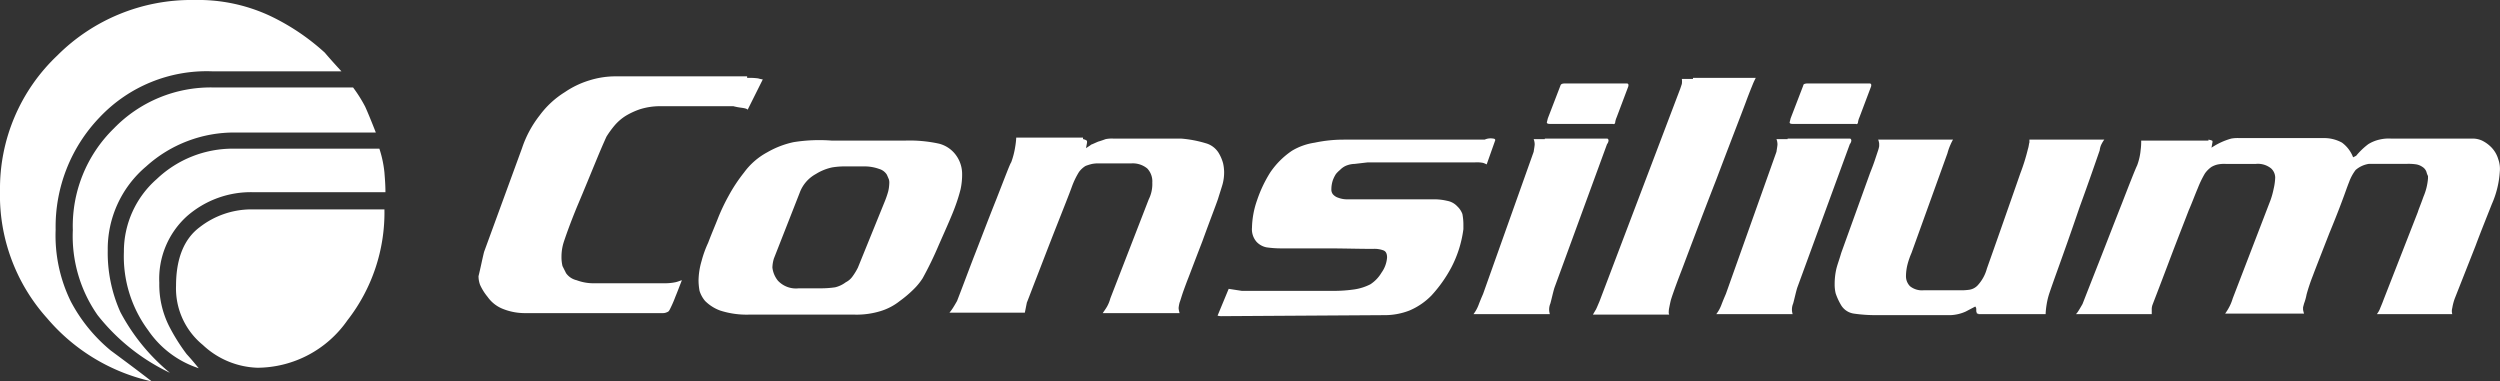
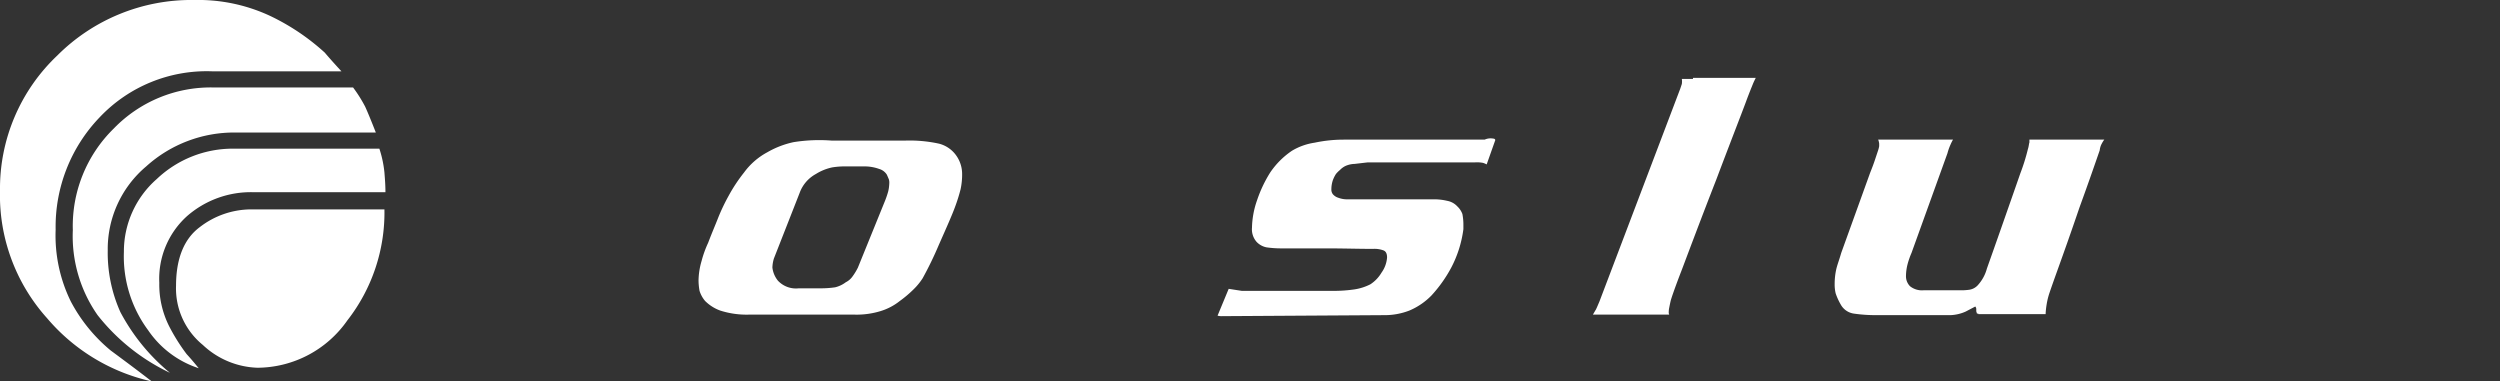
<svg xmlns="http://www.w3.org/2000/svg" id="Group_61" data-name="Group 61" viewBox="0 0 205.823 31.4">
  <rect x="0" y="0" width="205.823" height="31.4" fill="#333333" stroke="none" />
  <defs>
    <style>
      .cls-1 {
        fill: #fff;
      }
    </style>
  </defs>
  <path id="Path_214" data-name="Path 214" class="cls-1" d="M30.067,8.787q.312.687.875,2.124H19.406a10.785,10.785,0,0,0-7.371,2.79A8.9,8.9,0,0,0,8.87,20.614a11.925,11.925,0,0,0,1.041,5.081,16.418,16.418,0,0,0,4.081,5,16.682,16.682,0,0,1-5.955-4.747,11.334,11.334,0,0,1-2.041-7A11.235,11.235,0,0,1,9.37,10.578,11.1,11.1,0,0,1,17.532,7.2H29.068A11.509,11.509,0,0,1,30.067,8.787ZM9.12,28.86a13.263,13.263,0,0,1-3.29-4.04,12.331,12.331,0,0,1-1.249-5.914A13,13,0,0,1,8.2,9.662a12.126,12.126,0,0,1,9.287-3.79H28.11c-.458-.5-.916-1-1.374-1.541A18.38,18.38,0,0,0,22.2,1.291,14.012,14.012,0,0,0,15.992,0,15.593,15.593,0,0,0,4.706,4.581,15.079,15.079,0,0,0,0,15.7,15.141,15.141,0,0,0,3.873,26.194a15.807,15.807,0,0,0,8.62,5.206C11.369,30.525,10.245,29.693,9.12,28.86ZM31.65,14.2c.042.541.083,1.041.083,1.624H20.864a7.979,7.979,0,0,0-5.5,2,6.947,6.947,0,0,0-2.249,5.455,7.628,7.628,0,0,0,.791,3.54,15.612,15.612,0,0,0,1.458,2.332c.458.5.791.916,1,1.166A8.054,8.054,0,0,1,12.2,27.194a10.2,10.2,0,0,1-2-6.455,7.926,7.926,0,0,1,2.707-6,9.084,9.084,0,0,1,6.33-2.5H31.233A9.221,9.221,0,0,1,31.65,14.2Zm-3.04,12.16A9.085,9.085,0,0,1,21.2,30.276,6.875,6.875,0,0,1,16.7,28.4a6.008,6.008,0,0,1-2.207-4.872c0-2.249.666-3.873,1.957-4.831a6.941,6.941,0,0,1,4.164-1.458H31.65A14.418,14.418,0,0,1,28.61,26.361Z" />
-   <path id="Path_215" data-name="Path 215" class="cls-1" d="M116.713,15.225a5.346,5.346,0,0,1,.916.042,2.112,2.112,0,0,0,.375.083l-1.249,2.5c-.042-.083-.208-.125-.5-.167a4.833,4.833,0,0,1-.666-.125h-5.872a5.55,5.55,0,0,0-1.832.25,6.093,6.093,0,0,0-1.166.541,4.03,4.03,0,0,0-.916.791,8.157,8.157,0,0,0-.666.916s-.292.625-.791,1.832-1.041,2.54-1.624,3.915c-.583,1.416-.916,2.374-1.083,2.873a3.941,3.941,0,0,0-.208,1.291,3.1,3.1,0,0,0,.083.75l.292.583a1.46,1.46,0,0,0,.875.583,3.95,3.95,0,0,0,1.333.25h5.955a4.3,4.3,0,0,0,.833-.083c.208-.042.375-.125.541-.167-.167.416-.333.875-.541,1.374a9.6,9.6,0,0,1-.416.958c-.083.167-.125.25-.25.292a.785.785,0,0,1-.333.083H98.515a4.869,4.869,0,0,1-1.874-.333,2.794,2.794,0,0,1-1.291-1,4.406,4.406,0,0,1-.625-1,2.115,2.115,0,0,1-.125-.708c.167-.666.292-1.333.458-2l3.123-8.537a8.931,8.931,0,0,1,1.458-2.707,7.458,7.458,0,0,1,2.082-1.916,7.361,7.361,0,0,1,2-.958,7.2,7.2,0,0,1,2.041-.333h10.953Z" transform="translate(-55.204 -8.812)" />
  <path id="Path_216" data-name="Path 216" class="cls-1" d="M149.344,39.83a8.134,8.134,0,0,1-1.208.083h-1.791a2.032,2.032,0,0,1-1.707-.625,2.1,2.1,0,0,1-.458-1.083,2.8,2.8,0,0,1,.125-.75l2.124-5.414a2.893,2.893,0,0,1,1.333-1.541,4.165,4.165,0,0,1,1.333-.541,6.312,6.312,0,0,1,.958-.083h1.791a3.57,3.57,0,0,1,1.124.208,1.107,1.107,0,0,1,.625.458c.083.167.125.292.167.375a.924.924,0,0,1,.042.375,3.216,3.216,0,0,1-.083.625,7.667,7.667,0,0,1-.25.75l-2.249,5.539a4.922,4.922,0,0,1-.458.75,1.5,1.5,0,0,1-.541.458A2.369,2.369,0,0,1,149.344,39.83Zm-3.415-11.952a7.429,7.429,0,0,0-2.166.833,5.725,5.725,0,0,0-1.916,1.666,13.194,13.194,0,0,0-1.291,1.957,16.222,16.222,0,0,0-.833,1.749c-.208.541-.5,1.208-.833,2.082a8.824,8.824,0,0,0-.541,1.5,5.937,5.937,0,0,0-.25,1.624,5.129,5.129,0,0,0,.083.833,2.4,2.4,0,0,0,.458.833,3.4,3.4,0,0,0,1.249.791,7.1,7.1,0,0,0,2.332.333h8.745a6.719,6.719,0,0,0,2.124-.292,4.776,4.776,0,0,0,1.582-.833A9.483,9.483,0,0,0,155.8,40a5.158,5.158,0,0,0,.75-.916,29.211,29.211,0,0,0,1.333-2.749c.666-1.5,1.124-2.54,1.333-3.123a13.536,13.536,0,0,0,.458-1.458A5.77,5.77,0,0,0,159.8,30.5a2.617,2.617,0,0,0-.5-1.541A2.48,2.48,0,0,0,157.881,28a11.379,11.379,0,0,0-2.749-.25h-6.08A13.439,13.439,0,0,0,145.929,27.878Z" transform="translate(-80.589 -16.176)" />
-   <path id="Path_217" data-name="Path 217" class="cls-1" d="M198.694,27.325c.208.042.333.125.333.167v.125l-.083.458c.167-.125.333-.208.416-.292.125-.042.292-.125.583-.25.292-.083.5-.167.625-.208a2.574,2.574,0,0,1,.625-.042h5.58a9.524,9.524,0,0,1,2,.375,1.82,1.82,0,0,1,1.083.791,3.364,3.364,0,0,1,.375.875,3.645,3.645,0,0,1,.083.666,3.75,3.75,0,0,1-.125,1.041c-.083.292-.208.666-.375,1.208-.167.5-.625,1.666-1.291,3.5-.708,1.832-1.083,2.832-1.166,3.04s-.208.541-.375,1-.25.791-.333,1a2.721,2.721,0,0,0-.083.458,1.834,1.834,0,0,0,.083.416h-6.33c.083-.125.208-.292.333-.5a2.786,2.786,0,0,0,.292-.708l3.165-8.162a2.8,2.8,0,0,0,.292-1.374,1.543,1.543,0,0,0-.416-1.166,1.881,1.881,0,0,0-1.333-.416h-2.624a2.561,2.561,0,0,0-.583.042,3.868,3.868,0,0,0-.541.167,1.9,1.9,0,0,0-.541.5,6.571,6.571,0,0,0-.583,1.208c-.208.583-.625,1.624-1.249,3.207s-1.166,3-1.666,4.289-.75,1.957-.791,2.041l-.167.833H187.7a3.376,3.376,0,0,0,.25-.333q.125-.187.375-.625c.375-.958.791-2.082,1.333-3.5.541-1.374,1.166-3.04,1.916-4.914.75-1.916,1.124-2.915,1.208-3a6.5,6.5,0,0,0,.333-1.291,5.852,5.852,0,0,0,.083-.75h5.5Z" transform="translate(-109.533 -15.873)" />
  <path id="Path_218" data-name="Path 218" class="cls-1" d="M263.4,27.365c.125,0,.167.083.167.125l-.708,2a2.031,2.031,0,0,0-.292-.125,2.59,2.59,0,0,0-.666-.042h-8.829c-.375.042-.708.083-1.083.125a1.983,1.983,0,0,0-.75.167,1.594,1.594,0,0,0-.458.333,2.468,2.468,0,0,0-.333.333,2.661,2.661,0,0,0-.25.5,2.358,2.358,0,0,0-.125.75.622.622,0,0,0,.125.416.969.969,0,0,0,.458.292,2.017,2.017,0,0,0,.75.125h7.08a4.645,4.645,0,0,1,1.124.125,1.5,1.5,0,0,1,.833.458,1.622,1.622,0,0,1,.416.625,4.558,4.558,0,0,1,.083.916v.333a9.41,9.41,0,0,1-1,3.165,11.125,11.125,0,0,1-1.624,2.29,5.53,5.53,0,0,1-1.832,1.249,5.612,5.612,0,0,1-2.082.375l-13.326.083a1.153,1.153,0,0,1-.375-.042l.916-2.207,1.083.167h7.5a11.691,11.691,0,0,0,1.791-.125,4.272,4.272,0,0,0,1.291-.416,2.9,2.9,0,0,0,.916-.958,2.431,2.431,0,0,0,.458-1.249c0-.292-.083-.5-.292-.583a2.144,2.144,0,0,0-.875-.125c-1.166,0-2.415-.042-3.748-.042h-3.79a8.613,8.613,0,0,1-1.208-.083,1.522,1.522,0,0,1-.833-.458,1.569,1.569,0,0,1-.375-1.166,7.207,7.207,0,0,1,.416-2.249,10.616,10.616,0,0,1,1.083-2.29,6.648,6.648,0,0,1,1.791-1.791A5.087,5.087,0,0,1,248.7,27.7a11.494,11.494,0,0,1,2.374-.25h11.619A1.183,1.183,0,0,1,263.4,27.365Z" transform="translate(-140.462 -15.954)" />
-   <path id="Path_219" data-name="Path 219" class="cls-1" d="M297.172,21.039h5.122c.083,0,.125.083.125.167a.554.554,0,0,1-.125.292l-4.331,11.827c-.125.416-.208.833-.333,1.291a1.258,1.258,0,0,0-.042.875H291.3a3,3,0,0,0,.416-.75c.125-.333.25-.625.375-.916l4.164-11.7c.042-.292.083-.5.083-.625a1.232,1.232,0,0,0-.083-.416h.916Zm1.666-4.539h5.081q.187,0,.125.25l-.958,2.54a1.513,1.513,0,0,0-.125.458c-.042.083-.083.125-.167.083h-5.206q-.25,0-.25-.125l.083-.333,1.041-2.707C298.5,16.542,298.629,16.5,298.838,16.5Z" transform="translate(-169.989 -9.629)" />
  <path id="Path_220" data-name="Path 220" class="cls-1" d="M323.146,15.4h5.164c-.083.167-.167.333-.25.541s-.292.708-.583,1.5-1.124,2.915-2.415,6.33c-1.333,3.415-2.249,5.872-2.832,7.413-.583,1.5-.875,2.374-.916,2.54s-.083.375-.125.583a1.83,1.83,0,0,0-.042.375.375.375,0,0,0,.042.208H314.9c.083-.125.167-.292.25-.416.083-.167.167-.375.292-.666L322.1,16.275l.125-.375a1.4,1.4,0,0,0,0-.416h.916Z" transform="translate(-183.761 -8.987)" />
-   <path id="Path_221" data-name="Path 221" class="cls-1" d="M345.172,21.039h5.122c.083,0,.125.083.125.167a.553.553,0,0,1-.125.292l-4.331,11.827c-.125.416-.208.833-.333,1.291a1.258,1.258,0,0,0-.042.875H339.3a3,3,0,0,0,.416-.75c.125-.333.25-.625.375-.916l4.164-11.7c.042-.292.083-.5.083-.625a1.232,1.232,0,0,0-.083-.416h.916Zm1.666-4.539h5.081q.187,0,.125.25l-.958,2.54a1.512,1.512,0,0,0-.125.458c-.042.083-.083.125-.167.083h-5.206q-.25,0-.25-.125l.083-.333,1.041-2.707C346.463,16.542,346.629,16.5,346.838,16.5Z" transform="translate(-198 -9.629)" />
  <path id="Path_222" data-name="Path 222" class="cls-1" d="M374.527,41.926c-.083,0-.125,0-.125-.042s-.042-.125-.042-.167v-.167a.318.318,0,0,0-.083-.208l-.791.416a3.4,3.4,0,0,1-1.208.292H366.24a12.478,12.478,0,0,1-1.957-.125,1.467,1.467,0,0,1-1.083-.75,4.981,4.981,0,0,1-.416-.916,3.1,3.1,0,0,1-.083-.75,5.656,5.656,0,0,1,.125-1.208c.083-.375.25-.791.416-1.374l2.374-6.58q.25-.625.375-1l.25-.75a2.579,2.579,0,0,0,.125-.458v-.208a1.287,1.287,0,0,0-.083-.333h6.163a3.875,3.875,0,0,0-.208.416,4.464,4.464,0,0,0-.25.708l-2.957,8.2a6.473,6.473,0,0,0-.333.958,4.035,4.035,0,0,0-.125.958,1.163,1.163,0,0,0,.333.833,1.573,1.573,0,0,0,1.124.333h2.957a4.782,4.782,0,0,0,.791-.042,1.188,1.188,0,0,0,.708-.375,3.312,3.312,0,0,0,.75-1.374c.25-.708.666-1.874,1.249-3.54s1.083-3.082,1.5-4.289a16.268,16.268,0,0,0,.625-2c.083-.25.083-.458.125-.541V27.6H384.9a2.328,2.328,0,0,0-.208.333,1.383,1.383,0,0,0-.167.541c-.333.958-.875,2.54-1.666,4.706-.75,2.207-1.333,3.831-1.707,4.872s-.625,1.749-.75,2.124a5.816,5.816,0,0,0-.25,1,6.414,6.414,0,0,0-.083.791h-5.539Z" transform="translate(-211.655 -16.106)" />
-   <path id="Path_223" data-name="Path 223" class="cls-1" d="M421.311,27.425c.208.042.333.083.333.125v.083l-.083.458a5.612,5.612,0,0,1,1.624-.75,2.963,2.963,0,0,1,.666-.042h7.038a3.035,3.035,0,0,1,1.416.375,2.683,2.683,0,0,1,.916,1.208l.25-.125a5.815,5.815,0,0,1,1-.958,3.021,3.021,0,0,1,.916-.375,3.275,3.275,0,0,1,.958-.083h6.663a1.864,1.864,0,0,1,.833.167,2.824,2.824,0,0,1,.75.541,2.356,2.356,0,0,1,.583,1,2.322,2.322,0,0,1,.125,1,7.822,7.822,0,0,1-.666,2.707c-.458,1.166-.916,2.29-1.333,3.415L441.592,40.5a4.394,4.394,0,0,0-.208.791.921.921,0,0,0,0,.5h-6.205a1.919,1.919,0,0,0,.292-.541q.187-.437.25-.625l2.832-7.246c.042-.167.208-.541.458-1.249a4.787,4.787,0,0,0,.375-1.5v-.208a1.408,1.408,0,0,1-.125-.333.787.787,0,0,0-.333-.416,1.283,1.283,0,0,0-.5-.208,4.316,4.316,0,0,0-.833-.042h-3.082a2.181,2.181,0,0,0-1.083.5,3.712,3.712,0,0,0-.541,1c-.167.416-.292.791-.416,1.124s-.5,1.374-1.208,3.082c-.666,1.707-1.124,2.873-1.374,3.54a15.326,15.326,0,0,0-.5,1.5,4.429,4.429,0,0,1-.208.75c-.042.167-.083.292-.083.333v.167a1.872,1.872,0,0,0,.083.333h-6.5a4.4,4.4,0,0,0,.292-.458,3.745,3.745,0,0,0,.333-.791l3.123-8.121a6.752,6.752,0,0,0,.25-.916,4.661,4.661,0,0,0,.125-.916,1.043,1.043,0,0,0-.333-.75,1.724,1.724,0,0,0-1.249-.375h-2.5a2.757,2.757,0,0,0-.625.042,1.784,1.784,0,0,0-.541.208,2.211,2.211,0,0,0-.541.541,8.291,8.291,0,0,0-.583,1.208c-.25.583-.458,1.166-.75,1.832-.25.666-.833,2.124-1.666,4.331s-1.291,3.373-1.333,3.5a1.153,1.153,0,0,0-.042.375v.333H410.4a1.139,1.139,0,0,0,.167-.208q.125-.187.375-.625.562-1.437,1.374-3.5c.541-1.374,1.166-3,1.874-4.789q1.062-2.749,1.249-3.123a4.937,4.937,0,0,0,.292-1.291,5.055,5.055,0,0,0,.042-.75h5.539Z" transform="translate(-239.491 -15.931)" />
</svg>